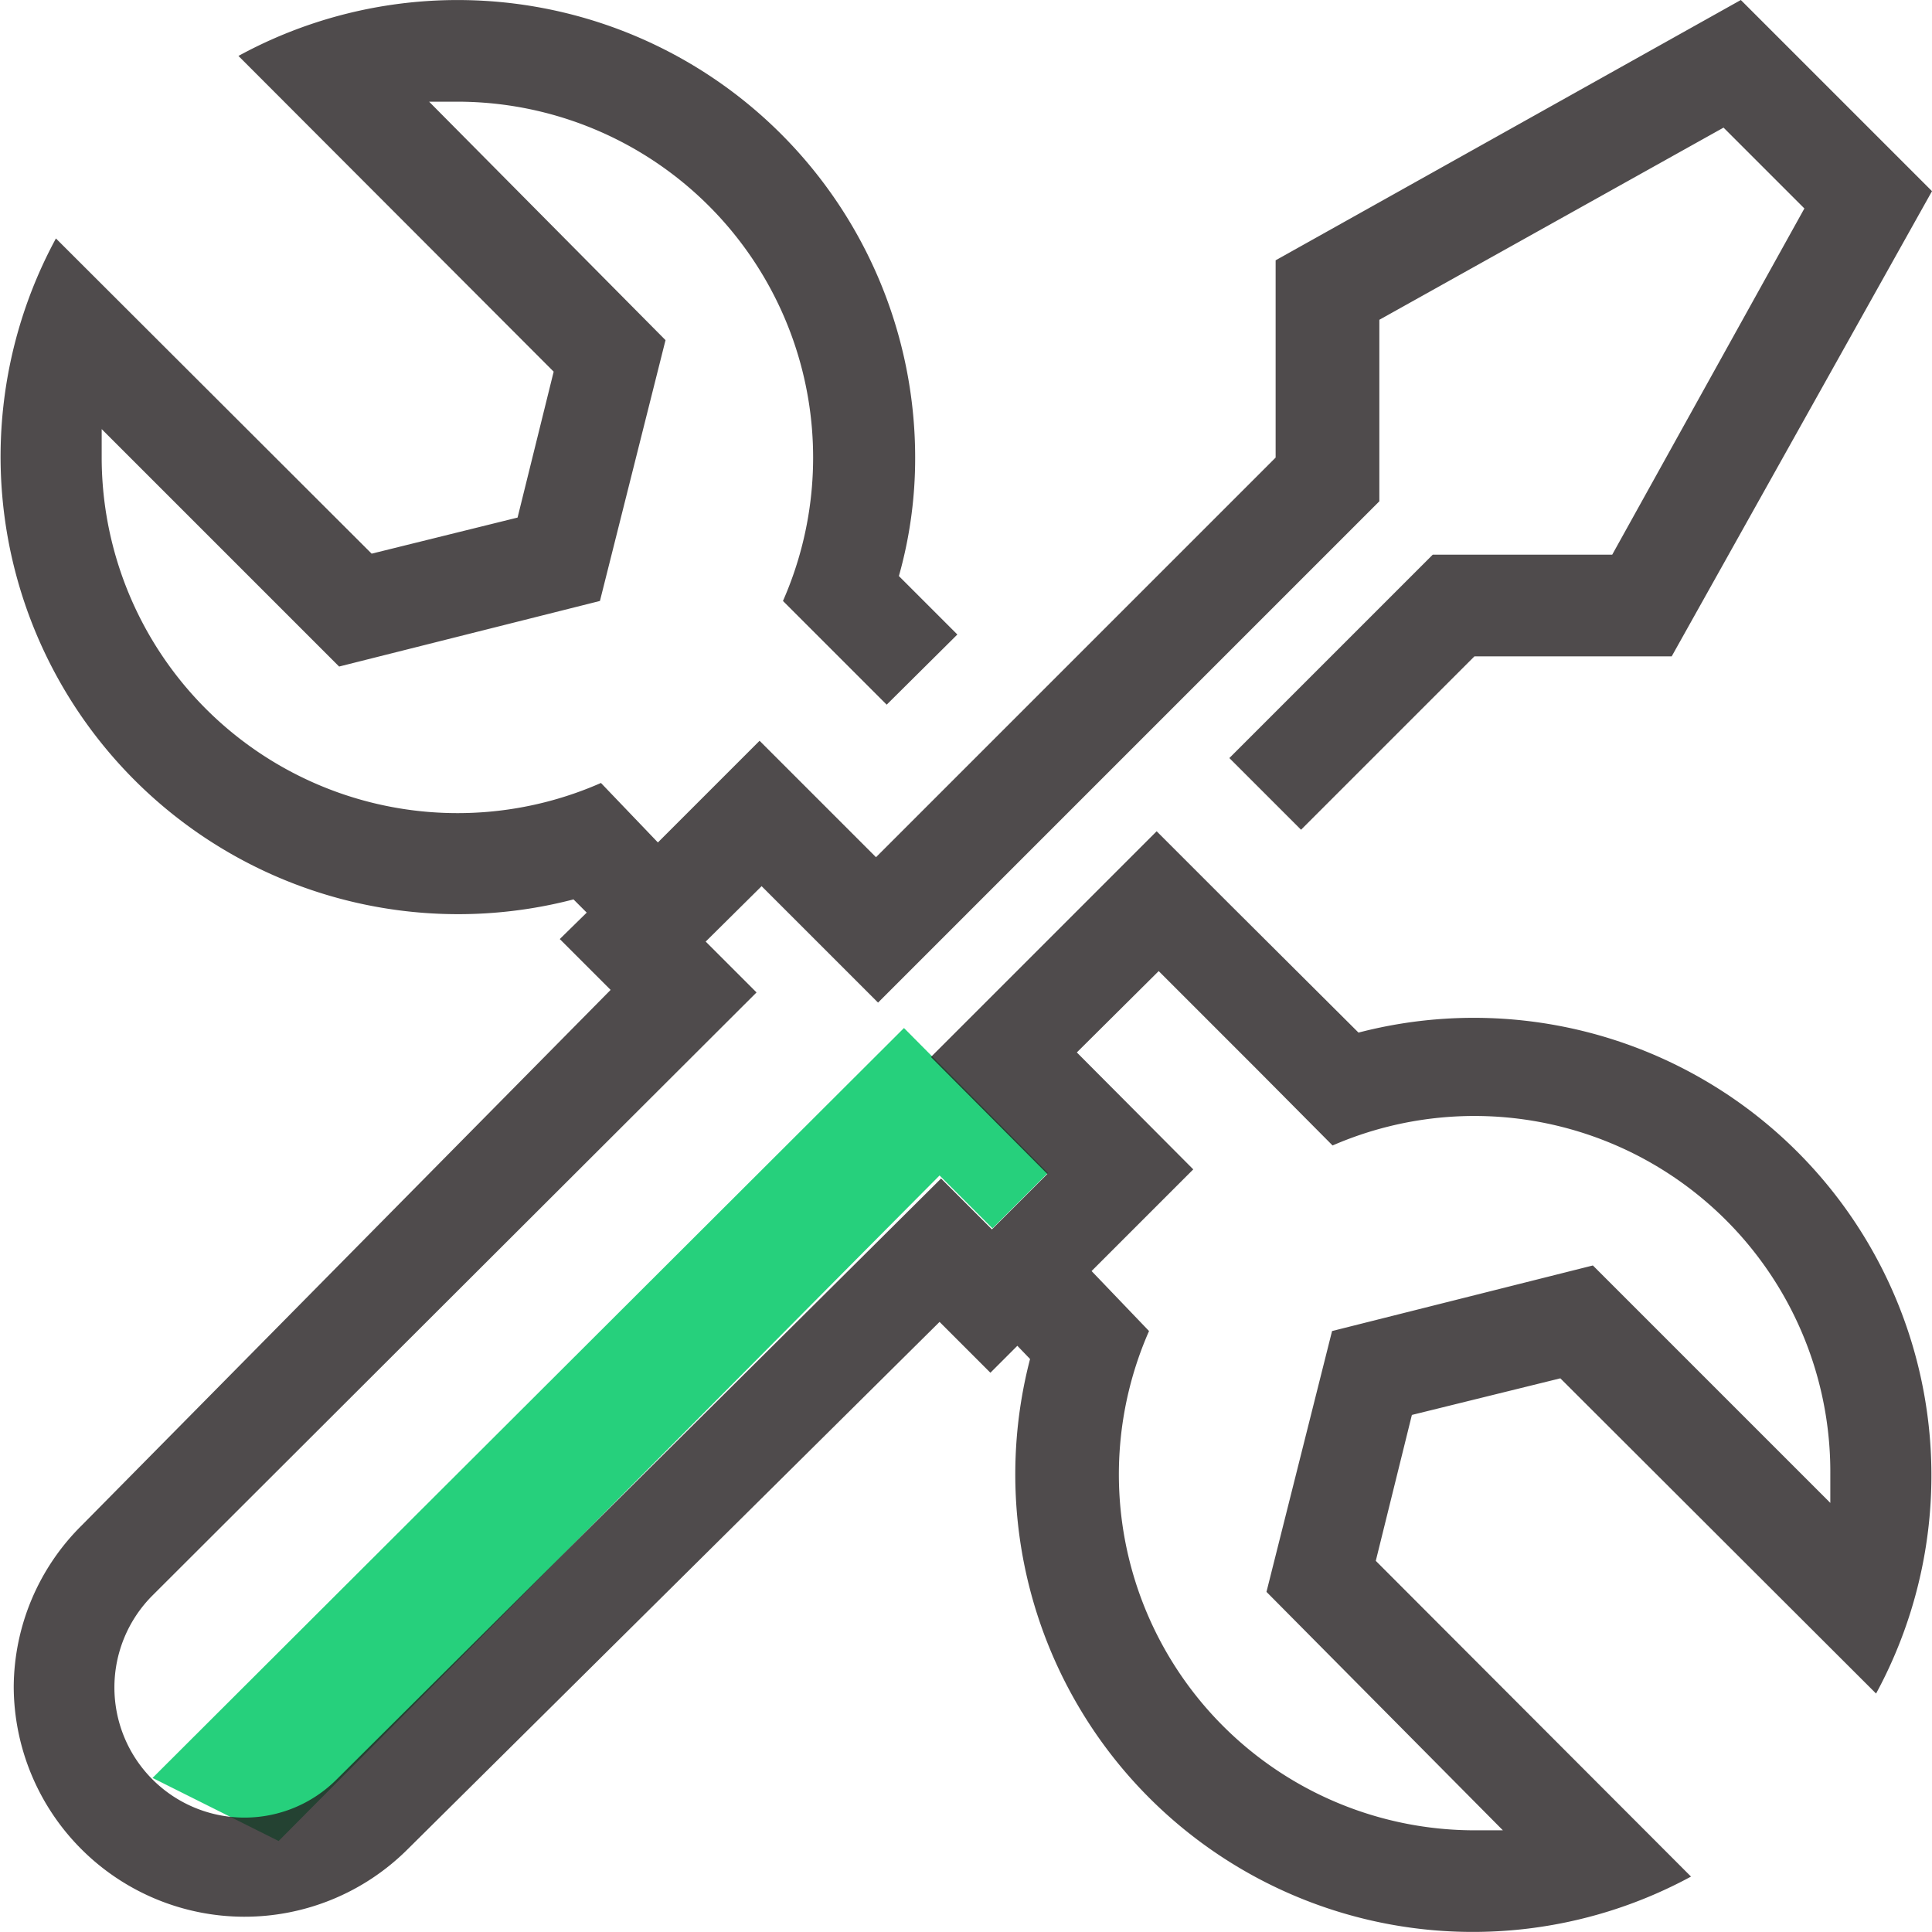
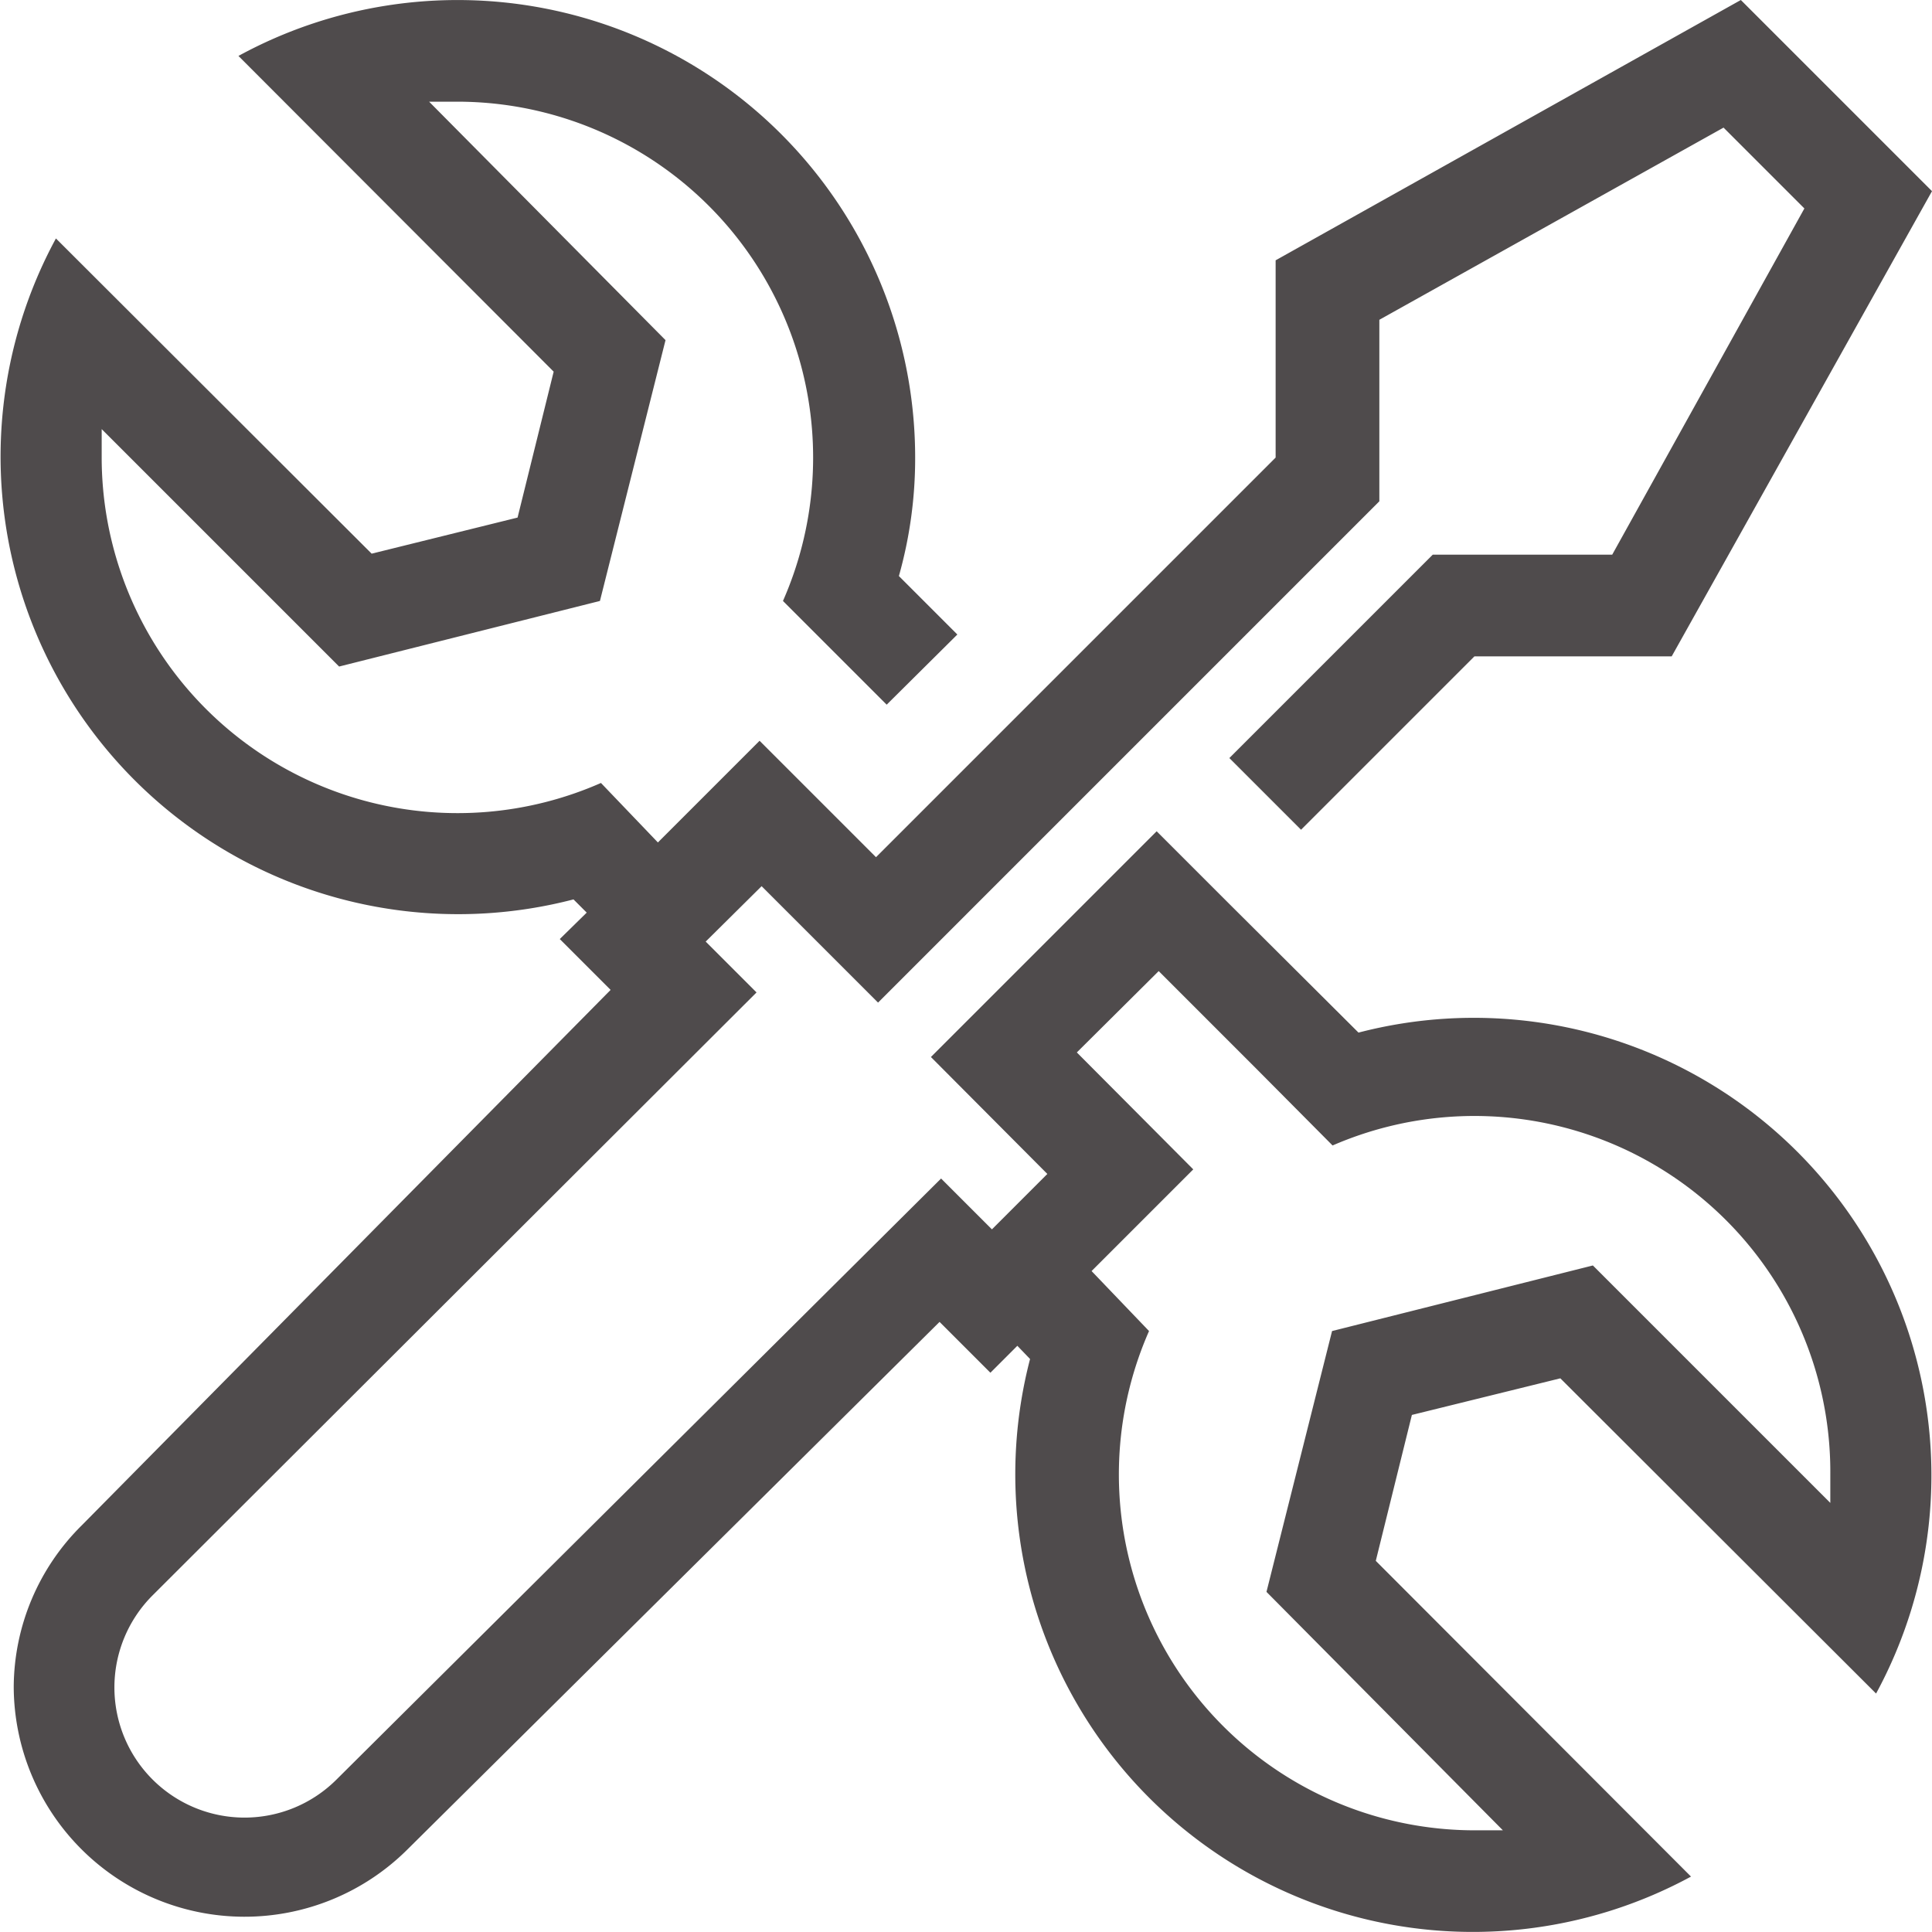
<svg xmlns="http://www.w3.org/2000/svg" data-name="Layer 1" viewBox="0 0 38 38" width="32" height="32" viewbox="0 0 32 32">
  <title>tools_equipement_glyph_color</title>
-   <polygon class="stshockcolor" id="268197713_shock_color_same" points="20.61 23.07 19.52 24.16 18.48 23.12 5.48 36.21 3 34.97 17.78 20.22 20.61 23.07" fill="#85ded8" style="fill: rgb(38, 208, 124);" />
  <path d="M30.69,27.11l6.21,6.2a9,9,0,0,0-10.18-13l-2.55-2.54h0l-1.42-1.42-4.44,4.44,2.29,2.3-1.09,1.09-1-1L6.62,35A2.55,2.55,0,1,1,3,31.38L14.88,19.52l-1-1,1.1-1.09,2.29,2.29,9.86-9.86V6.29L33.9,2.51,35.49,4.1l-3.78,6.81H28.18l-4,4,1.41,1.41L29,12.91h3.88L38,3.76,34.24,0,25.09,5.12V9l-7.86,7.86-2.29-2.29-2,2L11.82,15.4A7,7,0,0,1,2,9c0-.19,0-.38,0-.56l4.67,4.67,5.13-1.29,1.29-5.13L8.44,2,9,2a7,7,0,0,1,6.4,9.82l1.48,1.48h0l.56.56,1.39-1.38-1.15-1.15A8.51,8.51,0,0,0,18,9,9,9,0,0,0,4.69,1.1l6.2,6.21-.71,2.87-2.87.71L1.1,4.69a9,9,0,0,0,10.18,13l.26.26-.53.52,1,1L1.61,30A4.5,4.5,0,0,0,.27,33.18,4.54,4.54,0,0,0,8,36.39L18.48,26l1,1,.53-.53.25.26a9,9,0,0,0,13,10.18l-6.2-6.21.71-2.87ZM29.56,36,29,36a7,7,0,0,1-6.4-9.82L21.47,25l2-2-2.29-2.3,1.61-1.6,1.93,1.93,1.49,1.5A7,7,0,0,1,36,29c0,.19,0,.38,0,.56l-4.67-4.67-5.13,1.29-1.29,5.13Z" fill="#231f20" opacity="0.8" />
</svg>